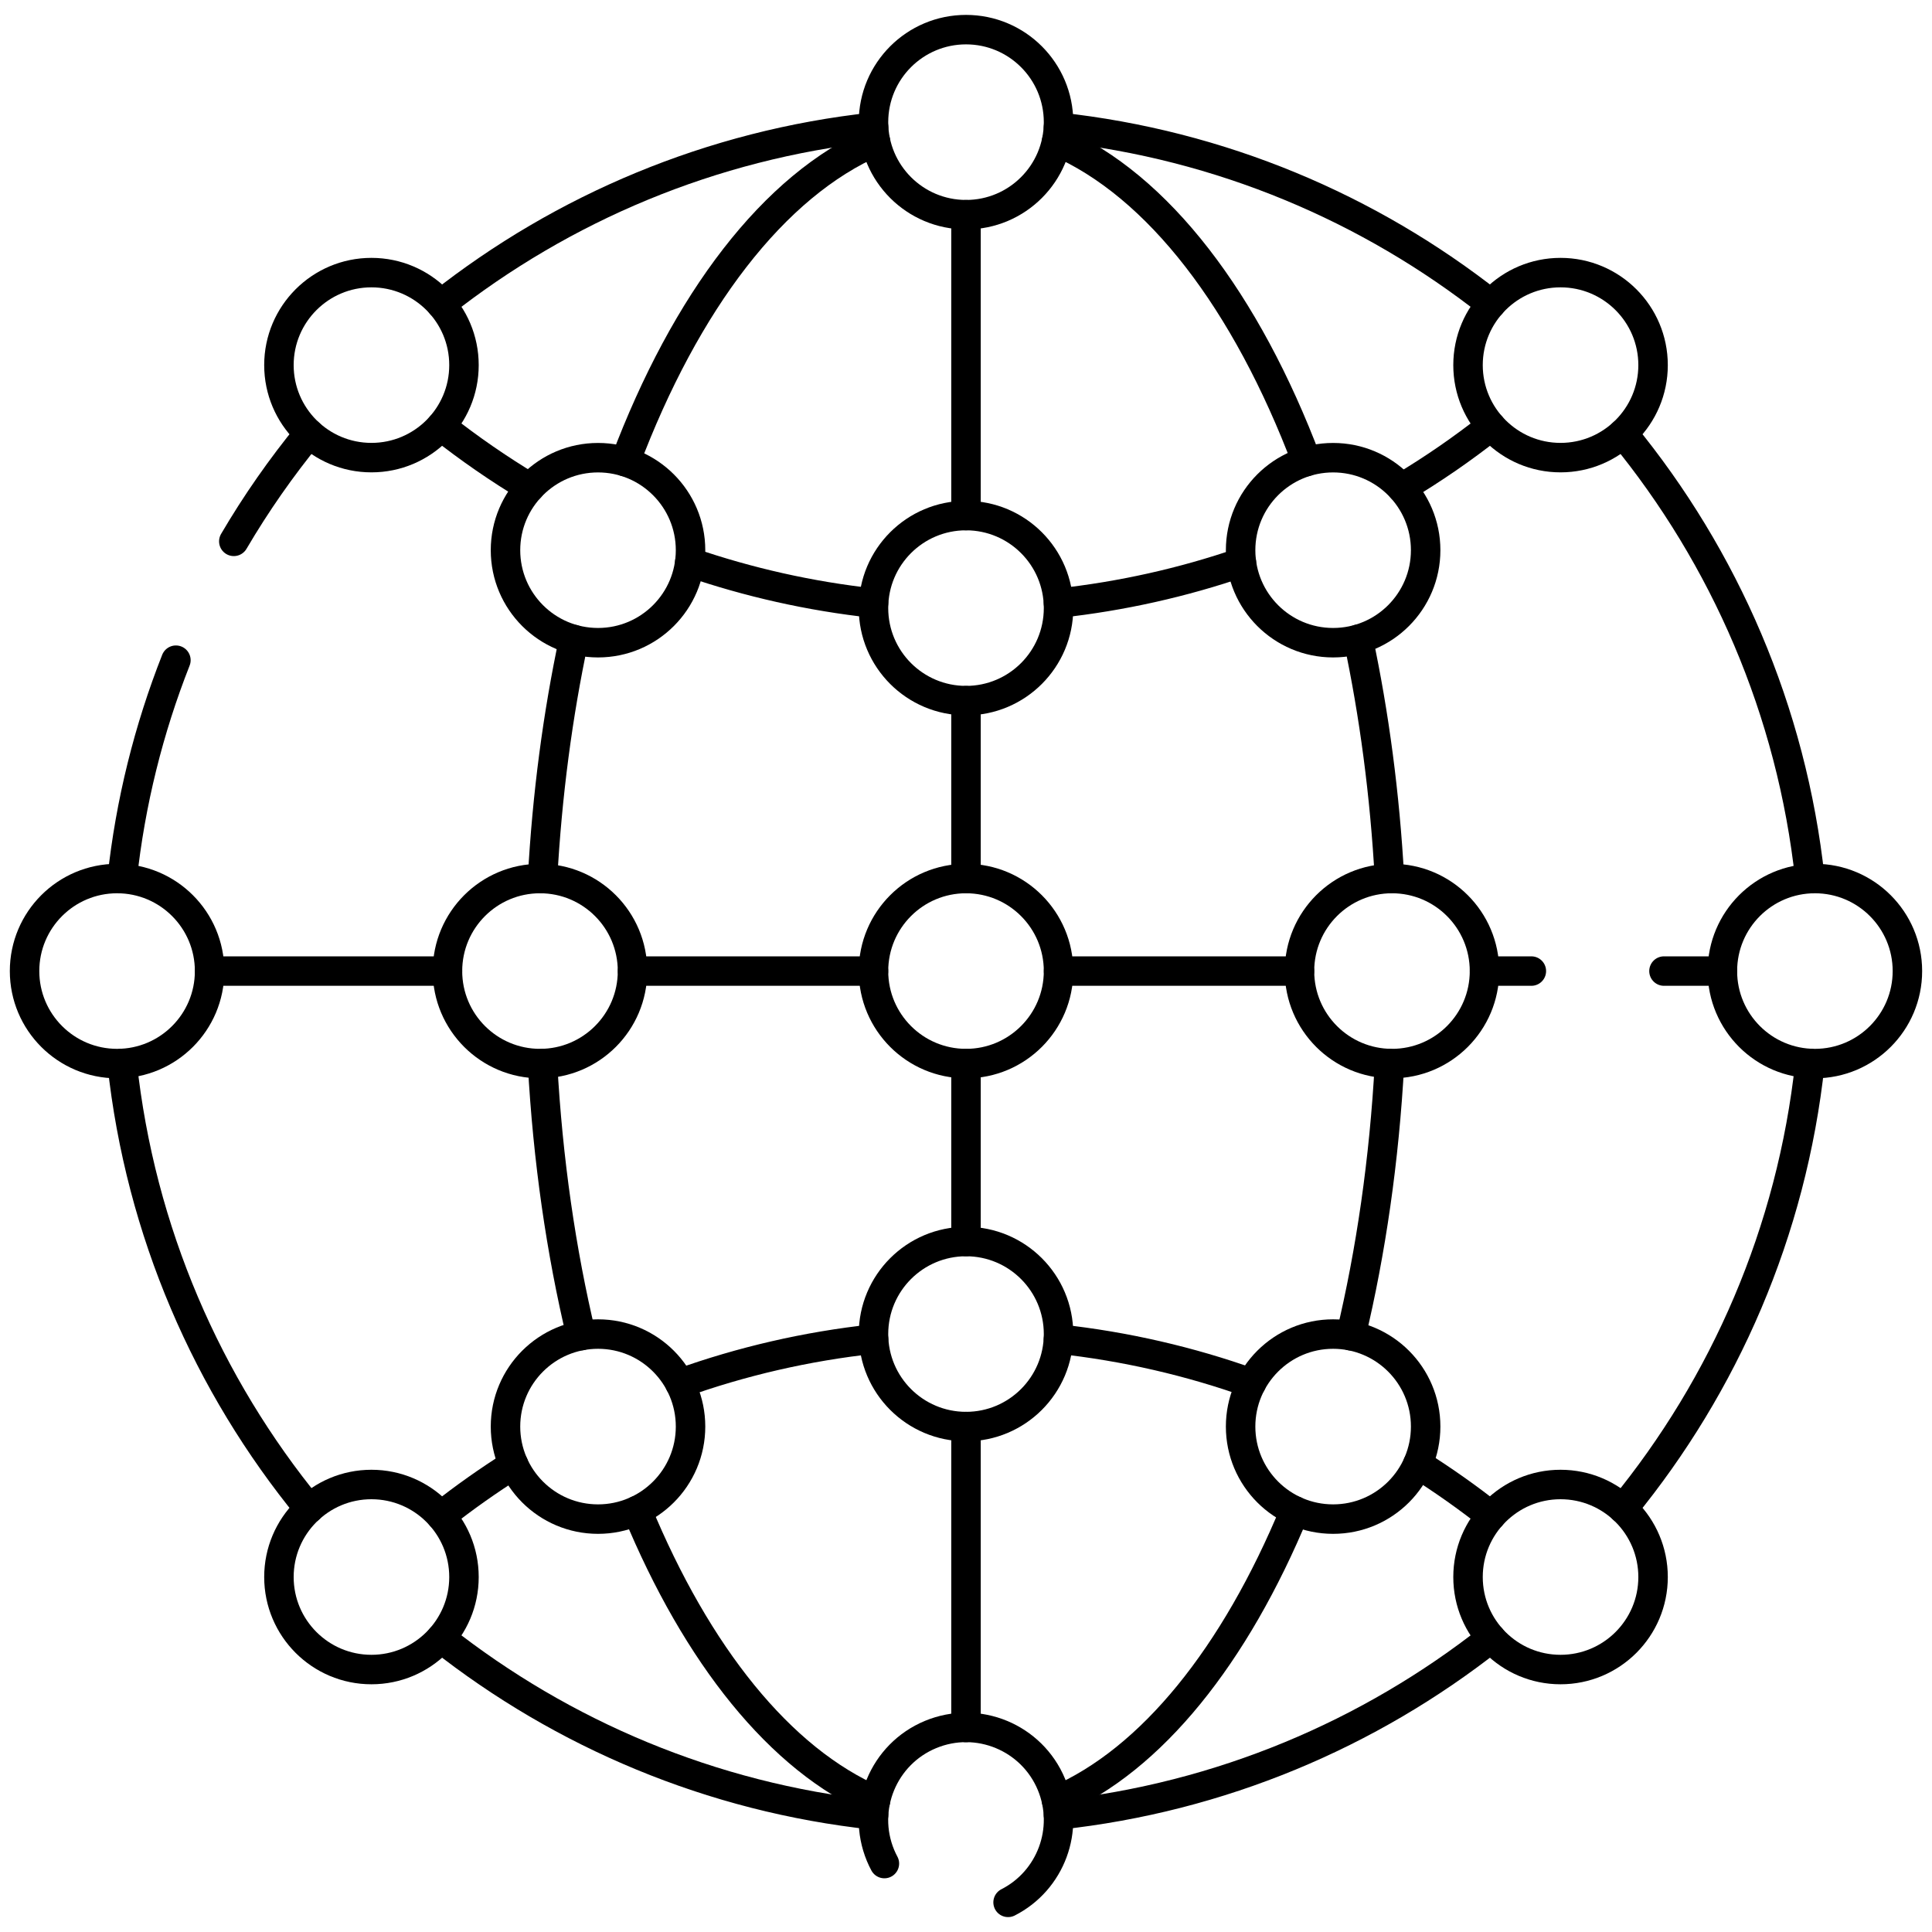
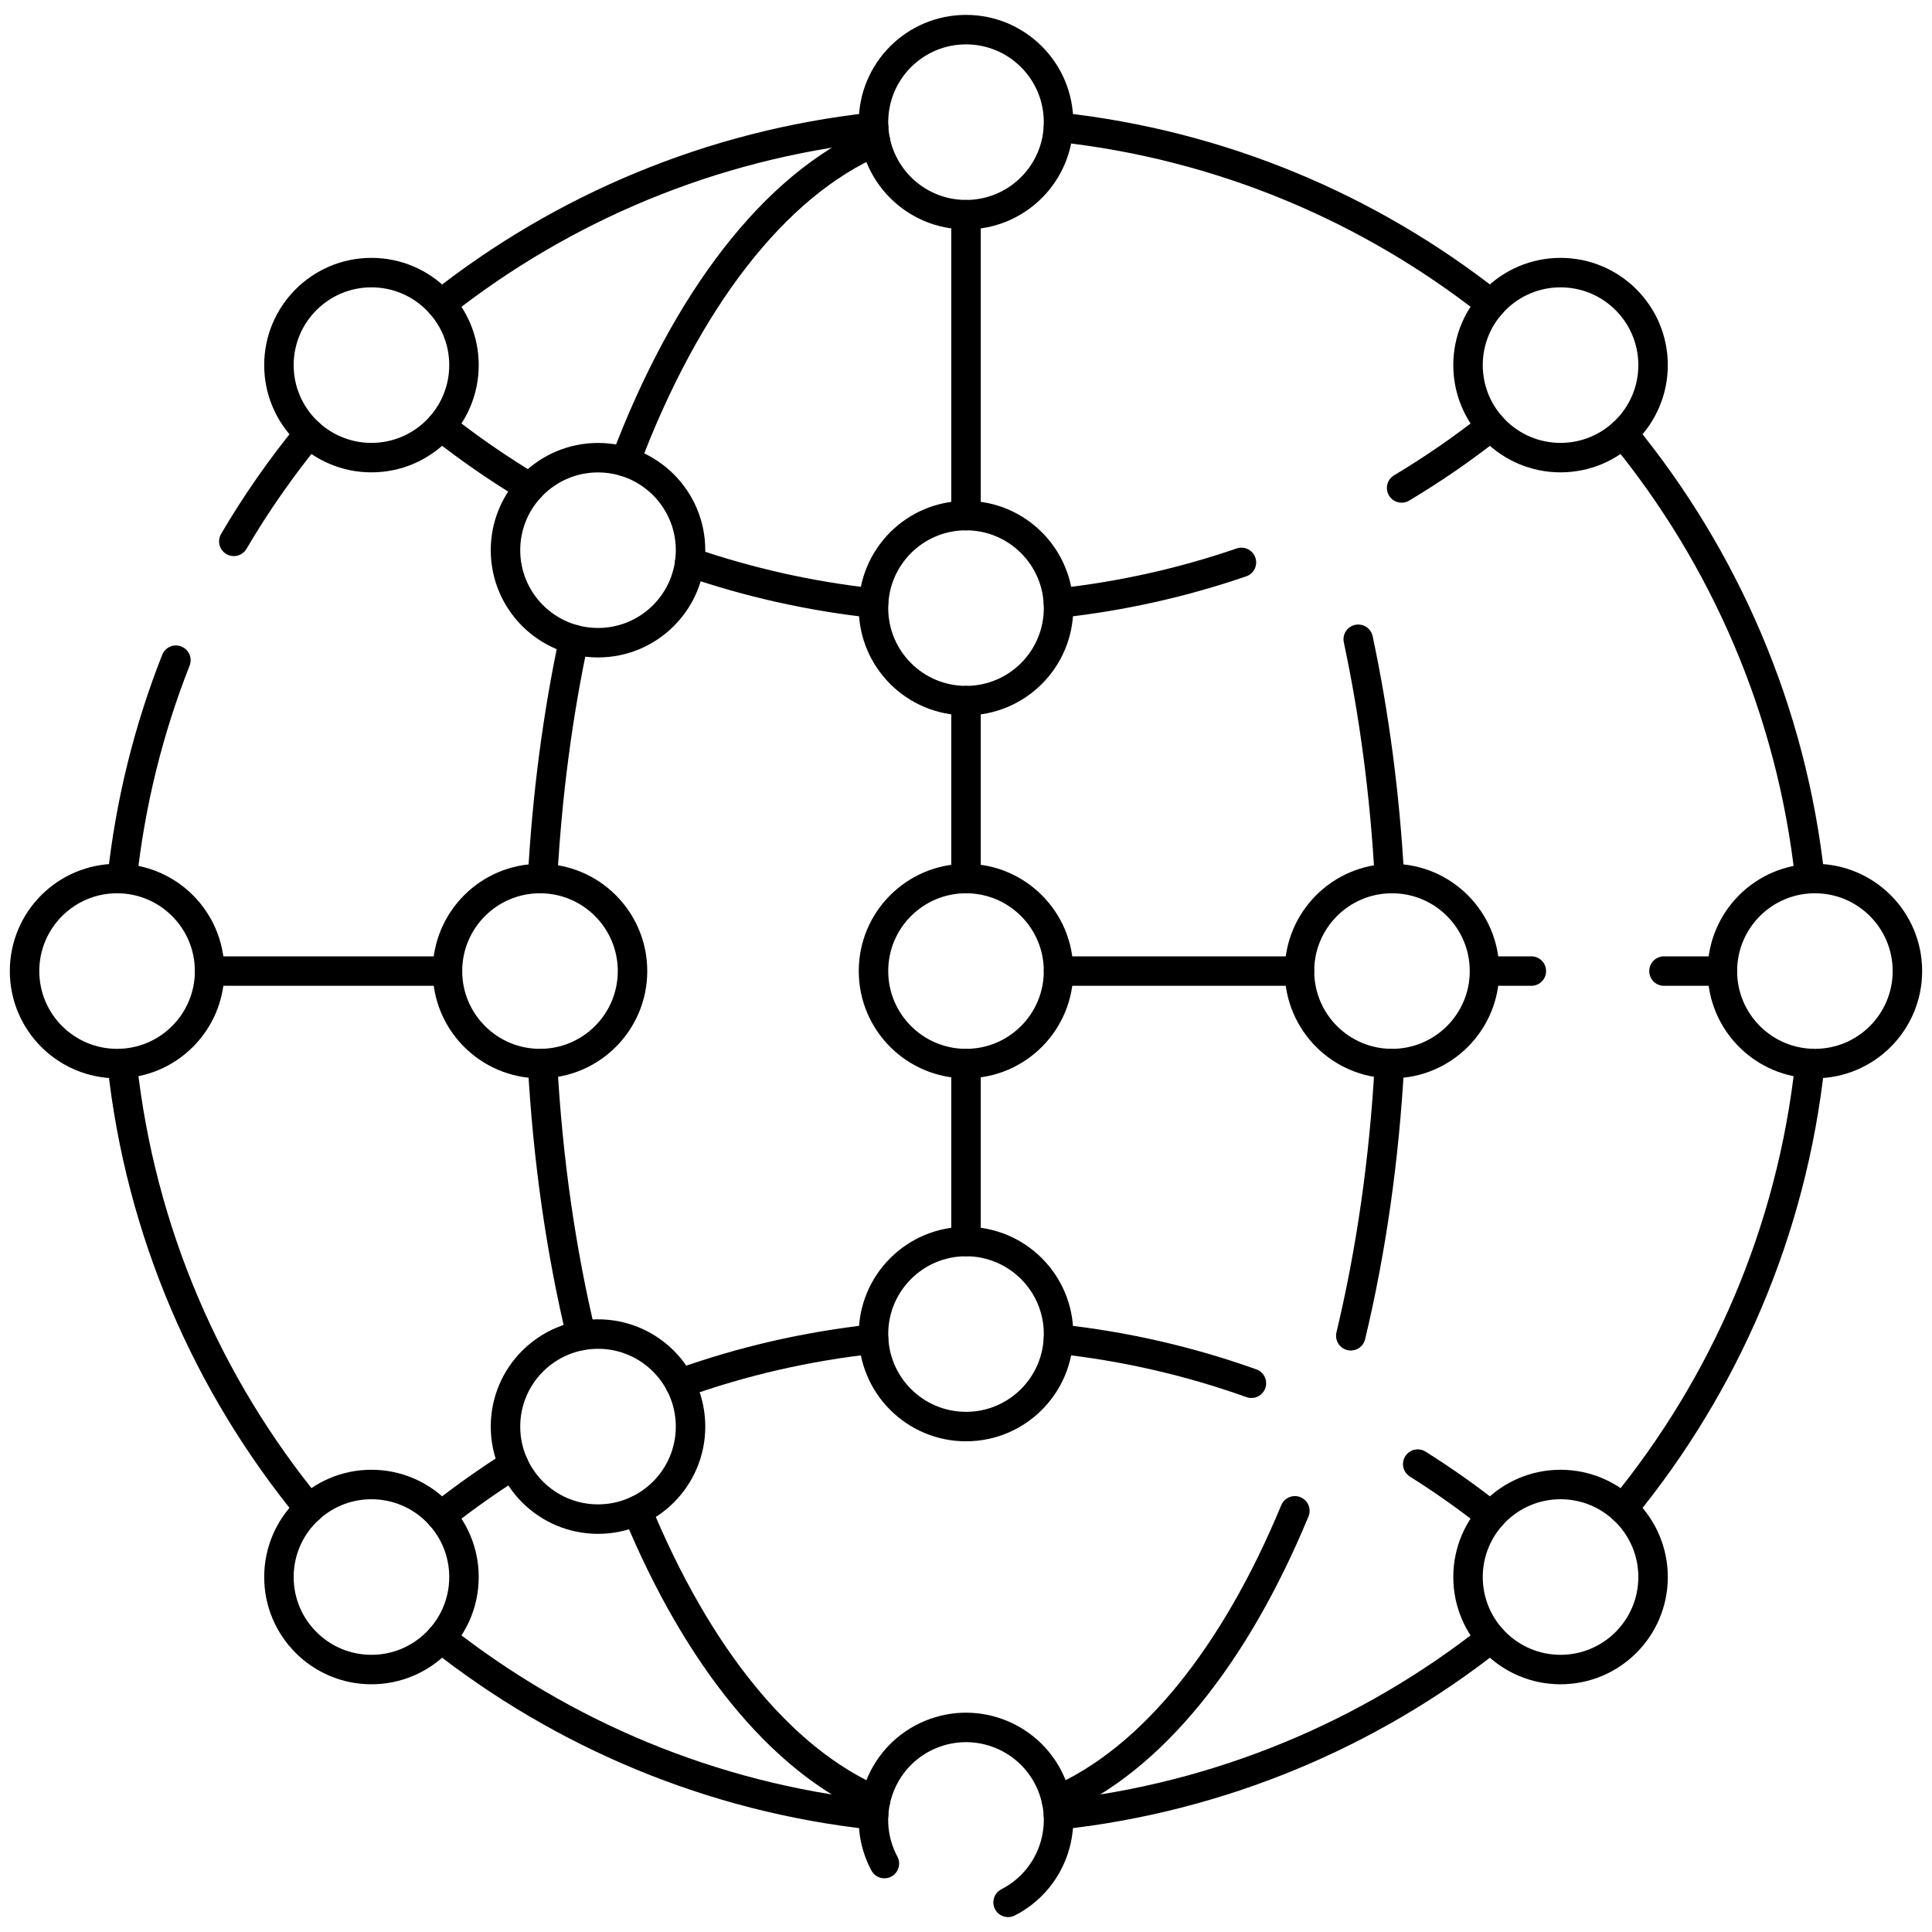
<svg xmlns="http://www.w3.org/2000/svg" width="59" height="59" viewBox="0 0 59 59" fill="none">
  <path d="M32.324 3.884C37.281 4.42 41.819 6.354 45.536 9.285" stroke="black" stroke-width="0.9" stroke-miterlimit="10" stroke-linecap="round" stroke-linejoin="round" />
  <path d="M49.562 46.074C52.665 42.288 54.718 37.609 55.272 32.479" stroke="black" stroke-width="0.9" stroke-miterlimit="10" stroke-linecap="round" stroke-linejoin="round" />
  <path d="M32.324 55.426C37.281 54.891 41.819 52.956 45.536 50.026" stroke="black" stroke-width="0.9" stroke-miterlimit="10" stroke-linecap="round" stroke-linejoin="round" />
  <path d="M13.466 50.026C17.183 52.956 21.72 54.891 26.678 55.426" stroke="black" stroke-width="0.9" stroke-miterlimit="10" stroke-linecap="round" stroke-linejoin="round" />
  <path d="M3.73 32.479C4.284 37.609 6.337 42.288 9.44 46.074" stroke="black" stroke-width="0.9" stroke-miterlimit="10" stroke-linecap="round" stroke-linejoin="round" />
  <path d="M13.466 9.285C17.183 6.354 21.72 4.42 26.678 3.884" stroke="black" stroke-width="0.9" stroke-miterlimit="10" stroke-linecap="round" stroke-linejoin="round" />
  <path d="M9.438 13.237C8.59 14.272 7.82 15.373 7.14 16.532" stroke="black" stroke-width="0.9" stroke-miterlimit="10" stroke-linecap="round" stroke-linejoin="round" />
  <path d="M5.372 20.161C4.543 22.264 3.981 24.502 3.73 26.832" stroke="black" stroke-width="0.9" stroke-miterlimit="10" stroke-linecap="round" stroke-linejoin="round" />
  <path d="M49.562 13.237C52.665 17.022 54.718 21.702 55.272 26.832" stroke="black" stroke-width="0.9" stroke-miterlimit="10" stroke-linecap="round" stroke-linejoin="round" />
  <path d="M45.536 46.293C44.819 45.728 44.071 45.199 43.295 44.711" stroke="black" stroke-width="0.9" stroke-miterlimit="10" stroke-linecap="round" stroke-linejoin="round" />
  <path d="M32.324 40.892C34.37 41.114 36.342 41.572 38.216 42.242" stroke="black" stroke-width="0.9" stroke-miterlimit="10" stroke-linecap="round" stroke-linejoin="round" />
  <path d="M20.763 42.25C22.643 41.575 24.624 41.114 26.677 40.892" stroke="black" stroke-width="0.9" stroke-miterlimit="10" stroke-linecap="round" stroke-linejoin="round" />
  <path d="M15.686 44.724C14.918 45.208 14.176 45.732 13.466 46.293" stroke="black" stroke-width="0.9" stroke-miterlimit="10" stroke-linecap="round" stroke-linejoin="round" />
  <path d="M21.064 17.167C22.853 17.782 24.733 18.208 26.676 18.419" stroke="black" stroke-width="0.9" stroke-miterlimit="10" stroke-linecap="round" stroke-linejoin="round" />
  <path d="M45.536 13.017C44.669 13.702 43.755 14.332 42.803 14.901" stroke="black" stroke-width="0.9" stroke-miterlimit="10" stroke-linecap="round" stroke-linejoin="round" />
  <path d="M32.324 18.419C34.258 18.209 36.129 17.787 37.911 17.175" stroke="black" stroke-width="0.9" stroke-miterlimit="10" stroke-linecap="round" stroke-linejoin="round" />
  <path d="M16.182 14.892C15.235 14.324 14.329 13.697 13.466 13.017" stroke="black" stroke-width="0.9" stroke-miterlimit="10" stroke-linecap="round" stroke-linejoin="round" />
  <path d="M41.251 40.792C41.865 38.226 42.273 35.428 42.433 32.48" stroke="black" stroke-width="0.9" stroke-miterlimit="10" stroke-linecap="round" stroke-linejoin="round" />
  <path d="M32.266 54.992C35.172 53.738 37.716 50.551 39.543 46.138" stroke="black" stroke-width="0.9" stroke-miterlimit="10" stroke-linecap="round" stroke-linejoin="round" />
  <path d="M41.478 19.522C41.965 21.808 42.293 24.263 42.433 26.831" stroke="black" stroke-width="0.9" stroke-miterlimit="10" stroke-linecap="round" stroke-linejoin="round" />
-   <path d="M32.266 4.318C35.37 5.658 38.061 9.204 39.906 14.093" stroke="black" stroke-width="0.9" stroke-miterlimit="10" stroke-linecap="round" stroke-linejoin="round" />
  <path d="M16.568 32.48C16.728 35.425 17.136 38.223 17.75 40.788" stroke="black" stroke-width="0.9" stroke-miterlimit="10" stroke-linecap="round" stroke-linejoin="round" />
  <path d="M19.455 46.128C21.282 50.546 23.827 53.738 26.736 54.993" stroke="black" stroke-width="0.9" stroke-miterlimit="10" stroke-linecap="round" stroke-linejoin="round" />
  <path d="M16.568 26.831C16.707 24.267 17.035 21.814 17.522 19.529" stroke="black" stroke-width="0.9" stroke-miterlimit="10" stroke-linecap="round" stroke-linejoin="round" />
  <path d="M19.093 14.1C20.937 9.207 23.63 5.658 26.736 4.318" stroke="black" stroke-width="0.9" stroke-miterlimit="10" stroke-linecap="round" stroke-linejoin="round" />
  <path d="M13.665 29.655H6.402" stroke="black" stroke-width="0.9" stroke-miterlimit="10" stroke-linecap="round" stroke-linejoin="round" />
  <path d="M39.684 29.655H32.327" stroke="black" stroke-width="0.9" stroke-miterlimit="10" stroke-linecap="round" stroke-linejoin="round" />
  <path d="M46.765 29.655H45.335" stroke="black" stroke-width="0.9" stroke-miterlimit="10" stroke-linecap="round" stroke-linejoin="round" />
  <path d="M52.598 29.655H50.815" stroke="black" stroke-width="0.9" stroke-miterlimit="10" stroke-linecap="round" stroke-linejoin="round" />
-   <path d="M26.675 29.655H19.318" stroke="black" stroke-width="0.9" stroke-miterlimit="10" stroke-linecap="round" stroke-linejoin="round" />
  <path d="M11.343 13.975C12.904 13.975 14.169 12.71 14.169 11.15C14.169 9.59 12.904 8.325 11.343 8.325C9.783 8.325 8.518 9.59 8.518 11.15C8.518 12.71 9.783 13.975 11.343 13.975Z" stroke="black" stroke-width="0.9" stroke-miterlimit="10" stroke-linecap="round" stroke-linejoin="round" />
  <path d="M18.263 19.627C19.823 19.627 21.088 18.362 21.088 16.802C21.088 15.242 19.823 13.977 18.263 13.977C16.702 13.977 15.437 15.242 15.437 16.802C15.437 18.362 16.702 19.627 18.263 19.627Z" stroke="black" stroke-width="0.9" stroke-miterlimit="10" stroke-linecap="round" stroke-linejoin="round" />
  <path d="M16.491 32.48C18.051 32.48 19.316 31.215 19.316 29.655C19.316 28.094 18.051 26.829 16.491 26.829C14.931 26.829 13.665 28.094 13.665 29.655C13.665 31.215 14.931 32.48 16.491 32.48Z" stroke="black" stroke-width="0.9" stroke-miterlimit="10" stroke-linecap="round" stroke-linejoin="round" />
  <path d="M42.509 32.48C44.069 32.48 45.334 31.215 45.334 29.655C45.334 28.094 44.069 26.829 42.509 26.829C40.949 26.829 39.684 28.094 39.684 29.655C39.684 31.215 40.949 32.48 42.509 32.48Z" stroke="black" stroke-width="0.9" stroke-miterlimit="10" stroke-linecap="round" stroke-linejoin="round" />
  <path d="M55.424 32.48C56.984 32.48 58.249 31.215 58.249 29.655C58.249 28.094 56.984 26.829 55.424 26.829C53.864 26.829 52.599 28.094 52.599 29.655C52.599 31.215 53.864 32.48 55.424 32.48Z" stroke="black" stroke-width="0.9" stroke-miterlimit="10" stroke-linecap="round" stroke-linejoin="round" />
  <path d="M3.576 32.48C5.136 32.48 6.401 31.215 6.401 29.655C6.401 28.094 5.136 26.829 3.576 26.829C2.015 26.829 0.75 28.094 0.75 29.655C0.75 31.215 2.015 32.48 3.576 32.48Z" stroke="black" stroke-width="0.9" stroke-miterlimit="10" stroke-linecap="round" stroke-linejoin="round" />
  <path d="M11.343 50.985C12.904 50.985 14.169 49.72 14.169 48.16C14.169 46.599 12.904 45.334 11.343 45.334C9.783 45.334 8.518 46.599 8.518 48.16C8.518 49.72 9.783 50.985 11.343 50.985Z" stroke="black" stroke-width="0.9" stroke-miterlimit="10" stroke-linecap="round" stroke-linejoin="round" />
  <path d="M47.656 13.975C49.217 13.975 50.482 12.71 50.482 11.15C50.482 9.59 49.217 8.325 47.656 8.325C46.096 8.325 44.831 9.59 44.831 11.15C44.831 12.71 46.096 13.975 47.656 13.975Z" stroke="black" stroke-width="0.9" stroke-miterlimit="10" stroke-linecap="round" stroke-linejoin="round" />
  <path d="M47.656 50.985C49.217 50.985 50.482 49.72 50.482 48.16C50.482 46.599 49.217 45.334 47.656 45.334C46.096 45.334 44.831 46.599 44.831 48.16C44.831 49.72 46.096 50.985 47.656 50.985Z" stroke="black" stroke-width="0.9" stroke-miterlimit="10" stroke-linecap="round" stroke-linejoin="round" />
  <path d="M18.263 46.391C19.823 46.391 21.088 45.126 21.088 43.565C21.088 42.005 19.823 40.74 18.263 40.74C16.702 40.74 15.437 42.005 15.437 43.565C15.437 45.126 16.702 46.391 18.263 46.391Z" stroke="black" stroke-width="0.9" stroke-miterlimit="10" stroke-linecap="round" stroke-linejoin="round" />
-   <path d="M40.711 19.627C42.272 19.627 43.537 18.362 43.537 16.802C43.537 15.242 42.272 13.977 40.711 13.977C39.151 13.977 37.886 15.242 37.886 16.802C37.886 18.362 39.151 19.627 40.711 19.627Z" stroke="black" stroke-width="0.9" stroke-miterlimit="10" stroke-linecap="round" stroke-linejoin="round" />
-   <path d="M40.711 46.391C42.272 46.391 43.537 45.126 43.537 43.565C43.537 42.005 42.272 40.74 40.711 40.74C39.151 40.74 37.886 42.005 37.886 43.565C37.886 45.126 39.151 46.391 40.711 46.391Z" stroke="black" stroke-width="0.9" stroke-miterlimit="10" stroke-linecap="round" stroke-linejoin="round" />
  <path d="M29.5 26.828V21.397" stroke="black" stroke-width="0.9" stroke-miterlimit="10" stroke-linecap="round" stroke-linejoin="round" />
  <path d="M29.5 15.745V6.557" stroke="black" stroke-width="0.9" stroke-miterlimit="10" stroke-linecap="round" stroke-linejoin="round" />
  <path d="M29.5 37.913V32.482" stroke="black" stroke-width="0.9" stroke-miterlimit="10" stroke-linecap="round" stroke-linejoin="round" />
-   <path d="M29.5 52.754V43.565" stroke="black" stroke-width="0.9" stroke-miterlimit="10" stroke-linecap="round" stroke-linejoin="round" />
  <path d="M29.501 32.48C31.061 32.48 32.326 31.215 32.326 29.655C32.326 28.094 31.061 26.829 29.501 26.829C27.94 26.829 26.675 28.094 26.675 29.655C26.675 31.215 27.94 32.48 29.501 32.48Z" stroke="black" stroke-width="0.9" stroke-miterlimit="10" stroke-linecap="round" stroke-linejoin="round" />
  <path d="M29.501 21.396C31.061 21.396 32.326 20.131 32.326 18.57C32.326 17.01 31.061 15.745 29.501 15.745C27.94 15.745 26.675 17.01 26.675 18.57C26.675 20.131 27.94 21.396 29.501 21.396Z" stroke="black" stroke-width="0.9" stroke-miterlimit="10" stroke-linecap="round" stroke-linejoin="round" />
  <path d="M29.501 6.556C31.061 6.556 32.326 5.291 32.326 3.731C32.326 2.17 31.061 0.905 29.501 0.905C27.94 0.905 26.675 2.17 26.675 3.731C26.675 5.291 27.94 6.556 29.501 6.556Z" stroke="black" stroke-width="0.9" stroke-miterlimit="10" stroke-linecap="round" stroke-linejoin="round" />
  <path d="M30.785 58.095C32.087 57.433 32.679 55.867 32.11 54.495C31.512 53.054 29.858 52.371 28.417 52.969C26.976 53.568 26.292 55.221 26.89 56.662C26.925 56.747 26.965 56.83 27.008 56.91" stroke="black" stroke-width="0.9" stroke-miterlimit="10" stroke-linecap="round" stroke-linejoin="round" />
  <path d="M29.501 43.565C31.061 43.565 32.326 42.3 32.326 40.739C32.326 39.179 31.061 37.914 29.501 37.914C27.94 37.914 26.675 39.179 26.675 40.739C26.675 42.3 27.94 43.565 29.501 43.565Z" stroke="black" stroke-width="0.9" stroke-miterlimit="10" stroke-linecap="round" stroke-linejoin="round" />
</svg>